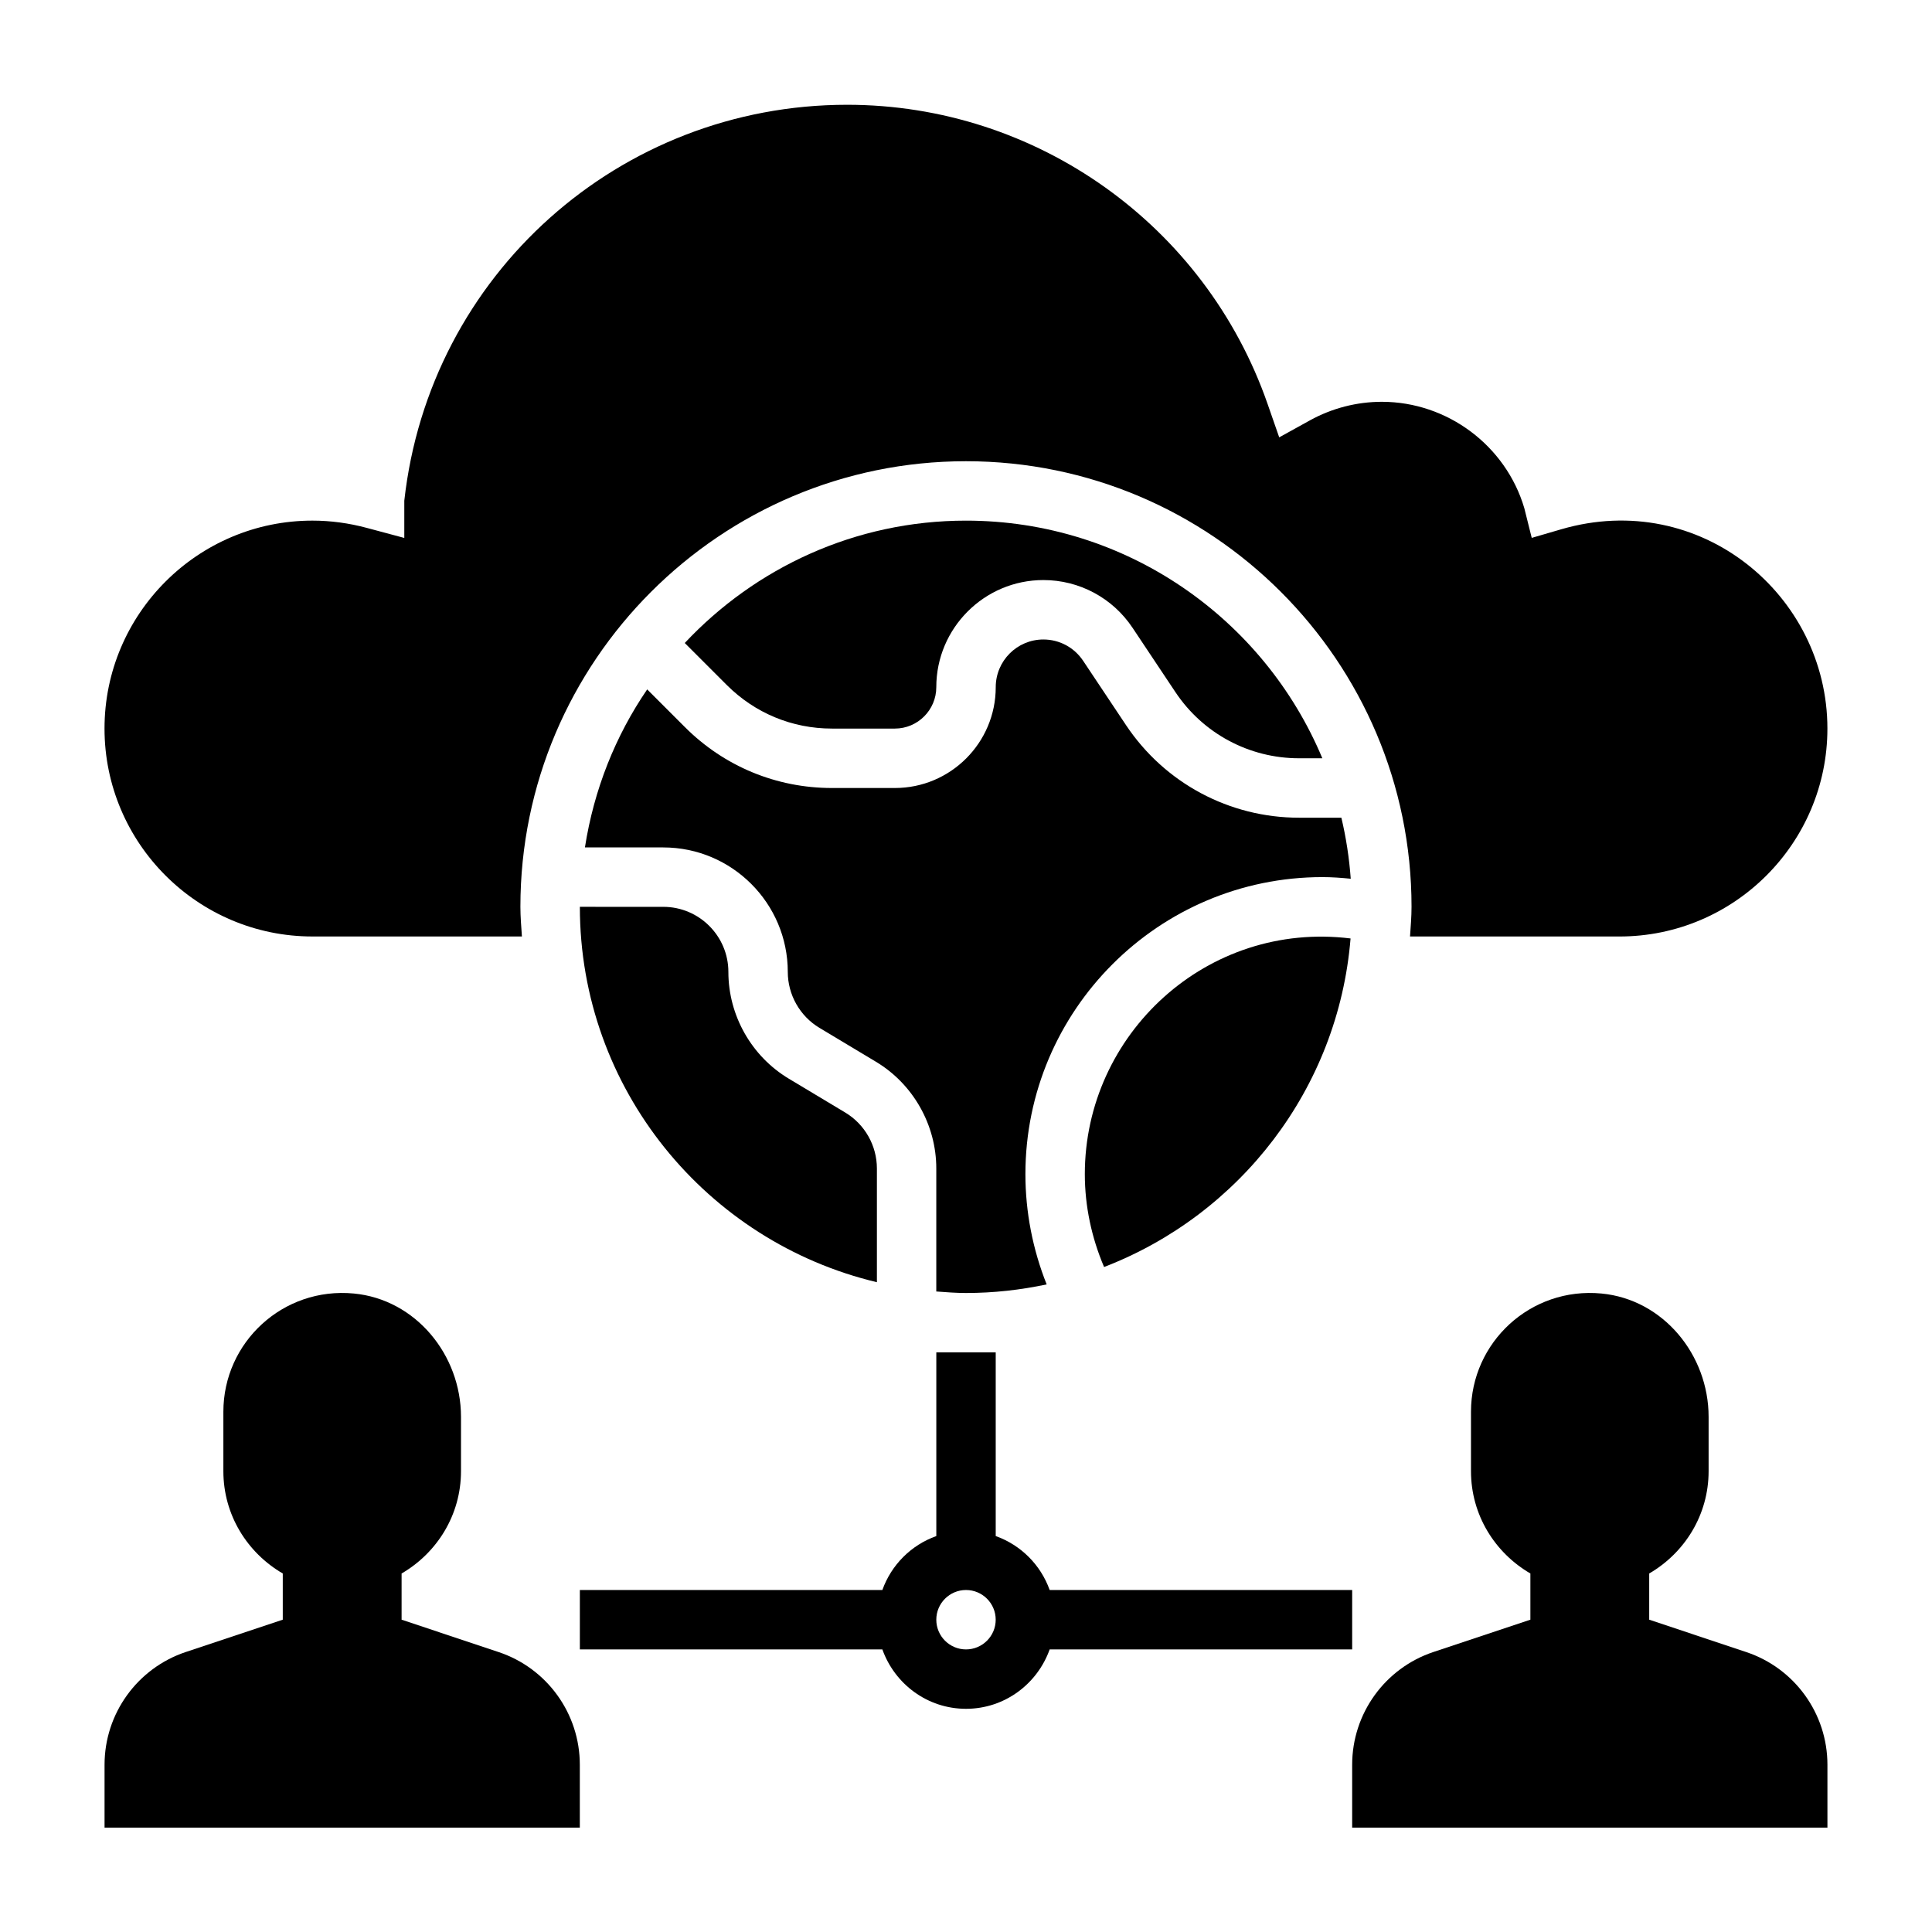
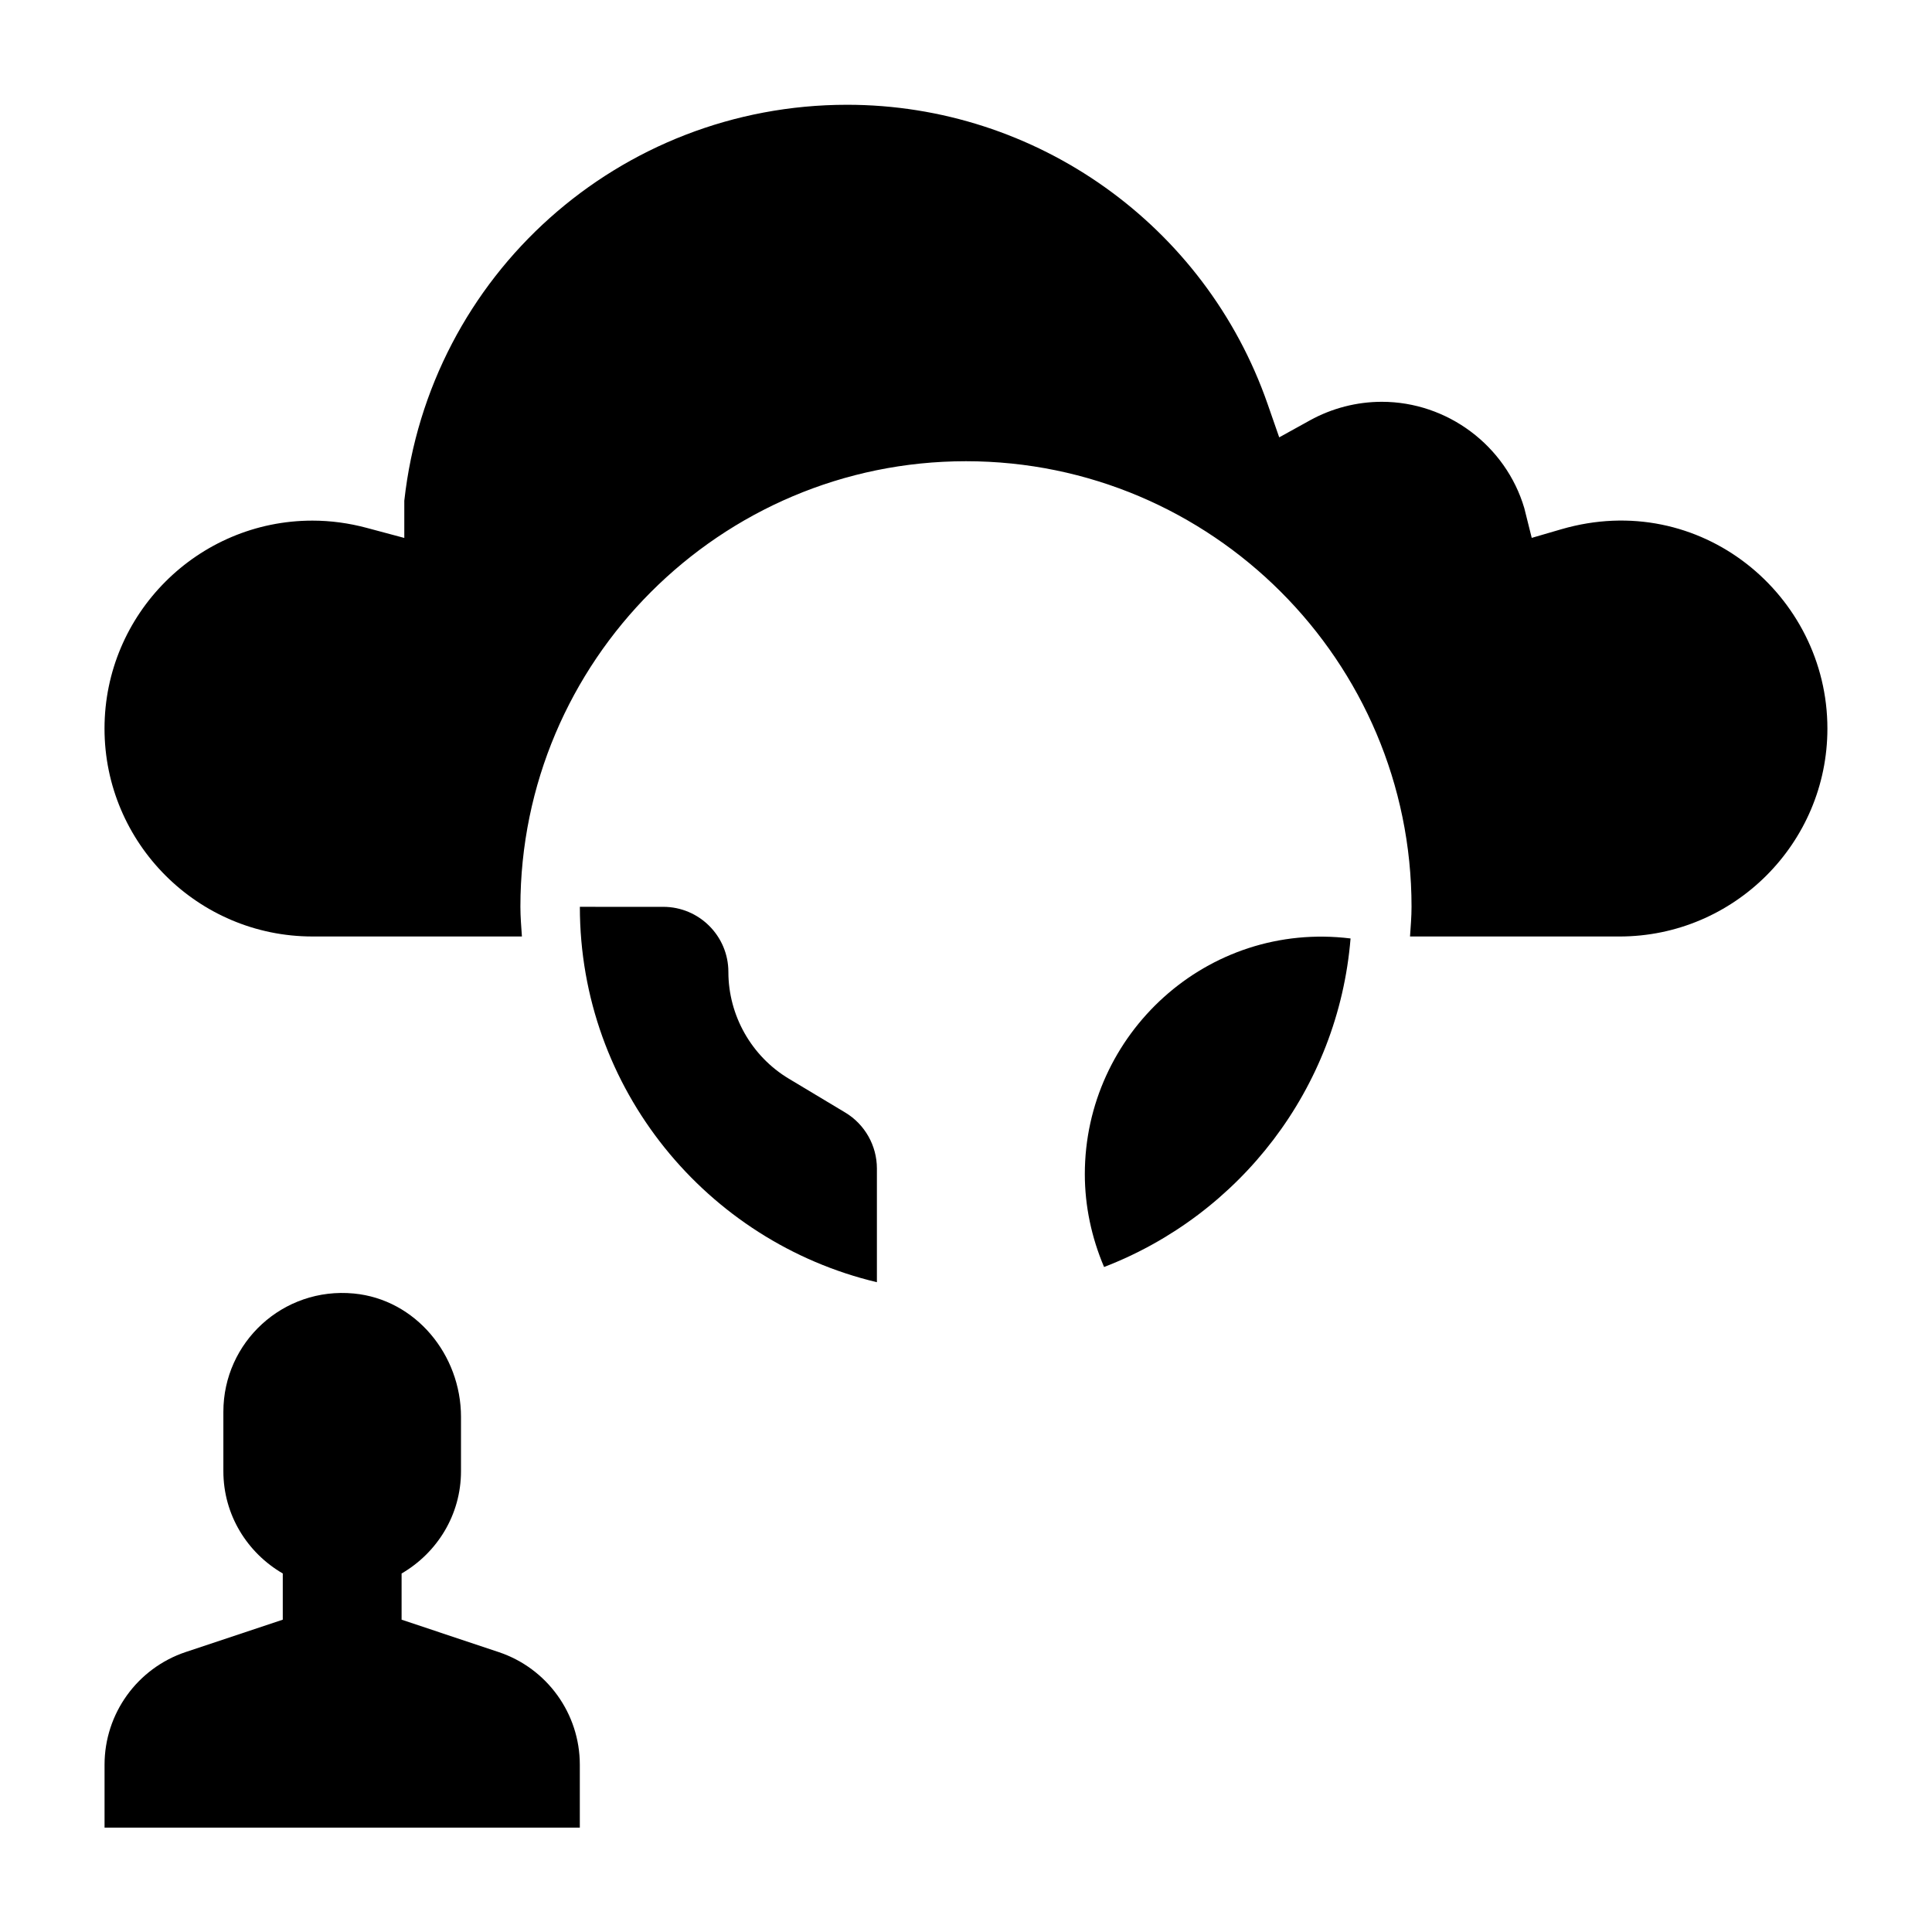
<svg xmlns="http://www.w3.org/2000/svg" fill="#000000" width="800px" height="800px" version="1.1" viewBox="144 144 512 512">
  <g>
    <path d="m276.13 581.81-25.703-8.574v-12.242c9.375-5.457 15.742-15.492 15.742-27.117v-14.391c0-16.445-12.02-31.133-28.395-32.691-18.781-1.789-34.578 12.926-34.578 31.336v15.742c0 11.629 6.367 21.664 15.742 27.117v12.242l-25.703 8.566c-12.852 4.293-21.527 16.328-21.527 29.875v16.664h125.95v-16.664c0-13.547-8.676-25.582-21.531-29.863z" />
-     <path d="m606.76 581.81-25.703-8.574v-12.242c9.375-5.457 15.742-15.492 15.742-27.117v-14.391c0-16.445-12.02-31.133-28.395-32.691-18.781-1.789-34.578 12.926-34.578 31.336v15.742c0 11.629 6.367 21.664 15.742 27.117v12.242l-25.703 8.566c-12.852 4.293-21.527 16.328-21.527 29.875v16.664h125.95v-16.664c0-13.547-8.676-25.582-21.531-29.863z" />
-     <path d="m502.34 581.11v-15.742h-80.168c-2.379-6.668-7.629-11.918-14.297-14.297v-48.68h-15.742v48.68c-6.668 2.379-11.918 7.629-14.297 14.297h-80.168v15.742h80.168c3.258 9.141 11.918 15.742 22.168 15.742s18.91-6.606 22.168-15.742zm-102.34 0c-4.344 0-7.871-3.527-7.871-7.871s3.527-7.871 7.871-7.871 7.871 3.527 7.871 7.871-3.527 7.871-7.871 7.871z" />
-     <path d="m499.48 360.7h-11.227c-18.461 0-35.598-9.172-45.848-24.535l-11.375-17.066c-2.356-3.519-6.281-5.629-10.516-5.629-6.977 0-12.633 5.668-12.633 12.633 0 14.738-11.98 26.727-26.727 26.727h-16.688c-14.719 0-28.559-5.738-38.965-16.145l-9.988-9.988c-8.414 12.297-14.113 26.543-16.5 41.879h20.758c18.199 0 33 14.809 33 33 0 6.039 3.203 11.699 8.367 14.801l14.965 8.98c9.883 5.914 16.023 16.754 16.023 28.293v32.605c2.606 0.195 5.211 0.402 7.871 0.402 7.336 0 14.477-0.812 21.379-2.281-3.695-9.273-5.633-19.207-5.633-29.215 0-43.406 35.312-78.719 78.719-78.719 2.473 0 4.984 0.18 7.496 0.434-0.402-5.527-1.234-10.918-2.481-16.176z" />
    <path d="m431.49 455.16c0 8.461 1.793 16.84 5.102 24.609 35.887-13.809 62.062-47.199 65.32-87.066-38-4.691-70.422 25.293-70.422 62.457z" />
    <path d="m226.81 392.18h55.504c-0.172-2.613-0.402-5.211-0.402-7.871 0-65.109 52.973-118.08 118.08-118.08s118.08 52.973 118.08 118.08c0 2.66-0.227 5.258-0.402 7.871h55.508c30.379 0 55.105-24.727 55.105-55.105 0-35.395-33.738-63.52-70.508-52.82l-7.848 2.289-1.969-7.879c-4.902-16.594-20.414-28.184-37.754-28.184-6.644 0-13.219 1.699-19.027 4.902l-8.172 4.519-3.07-8.824c-16.504-47.43-61.285-79.312-111.43-79.312-60.363 0-110.74 45.082-117.36 104.93v9.863l-9.934-2.66c-4.738-1.273-9.582-1.93-14.406-1.93-30.379 0-55.105 24.727-55.105 55.105s24.727 55.102 55.102 55.102z" />
    <path d="m368.02 438.85-14.965-8.98c-9.887-5.922-16.027-16.754-16.027-28.293 0-9.516-7.738-17.254-17.254-17.254l-22.105-0.004c0 48.285 33.66 88.773 78.719 99.48v-30.141c0-6.047-3.203-11.707-8.367-14.809z" />
-     <path d="m364.46 337.08h16.688c6.055 0 10.98-4.93 10.98-10.98 0-15.648 12.73-28.379 28.379-28.379 9.508 0 18.332 4.723 23.617 12.633l11.375 17.066c7.32 10.98 19.562 17.531 32.746 17.531h6.188c-15.453-36.945-51.957-62.977-94.441-62.977-29.387 0-55.844 12.523-74.523 32.426l11.148 11.148c7.445 7.438 17.324 11.531 27.844 11.531z" />
  </g>
</svg>